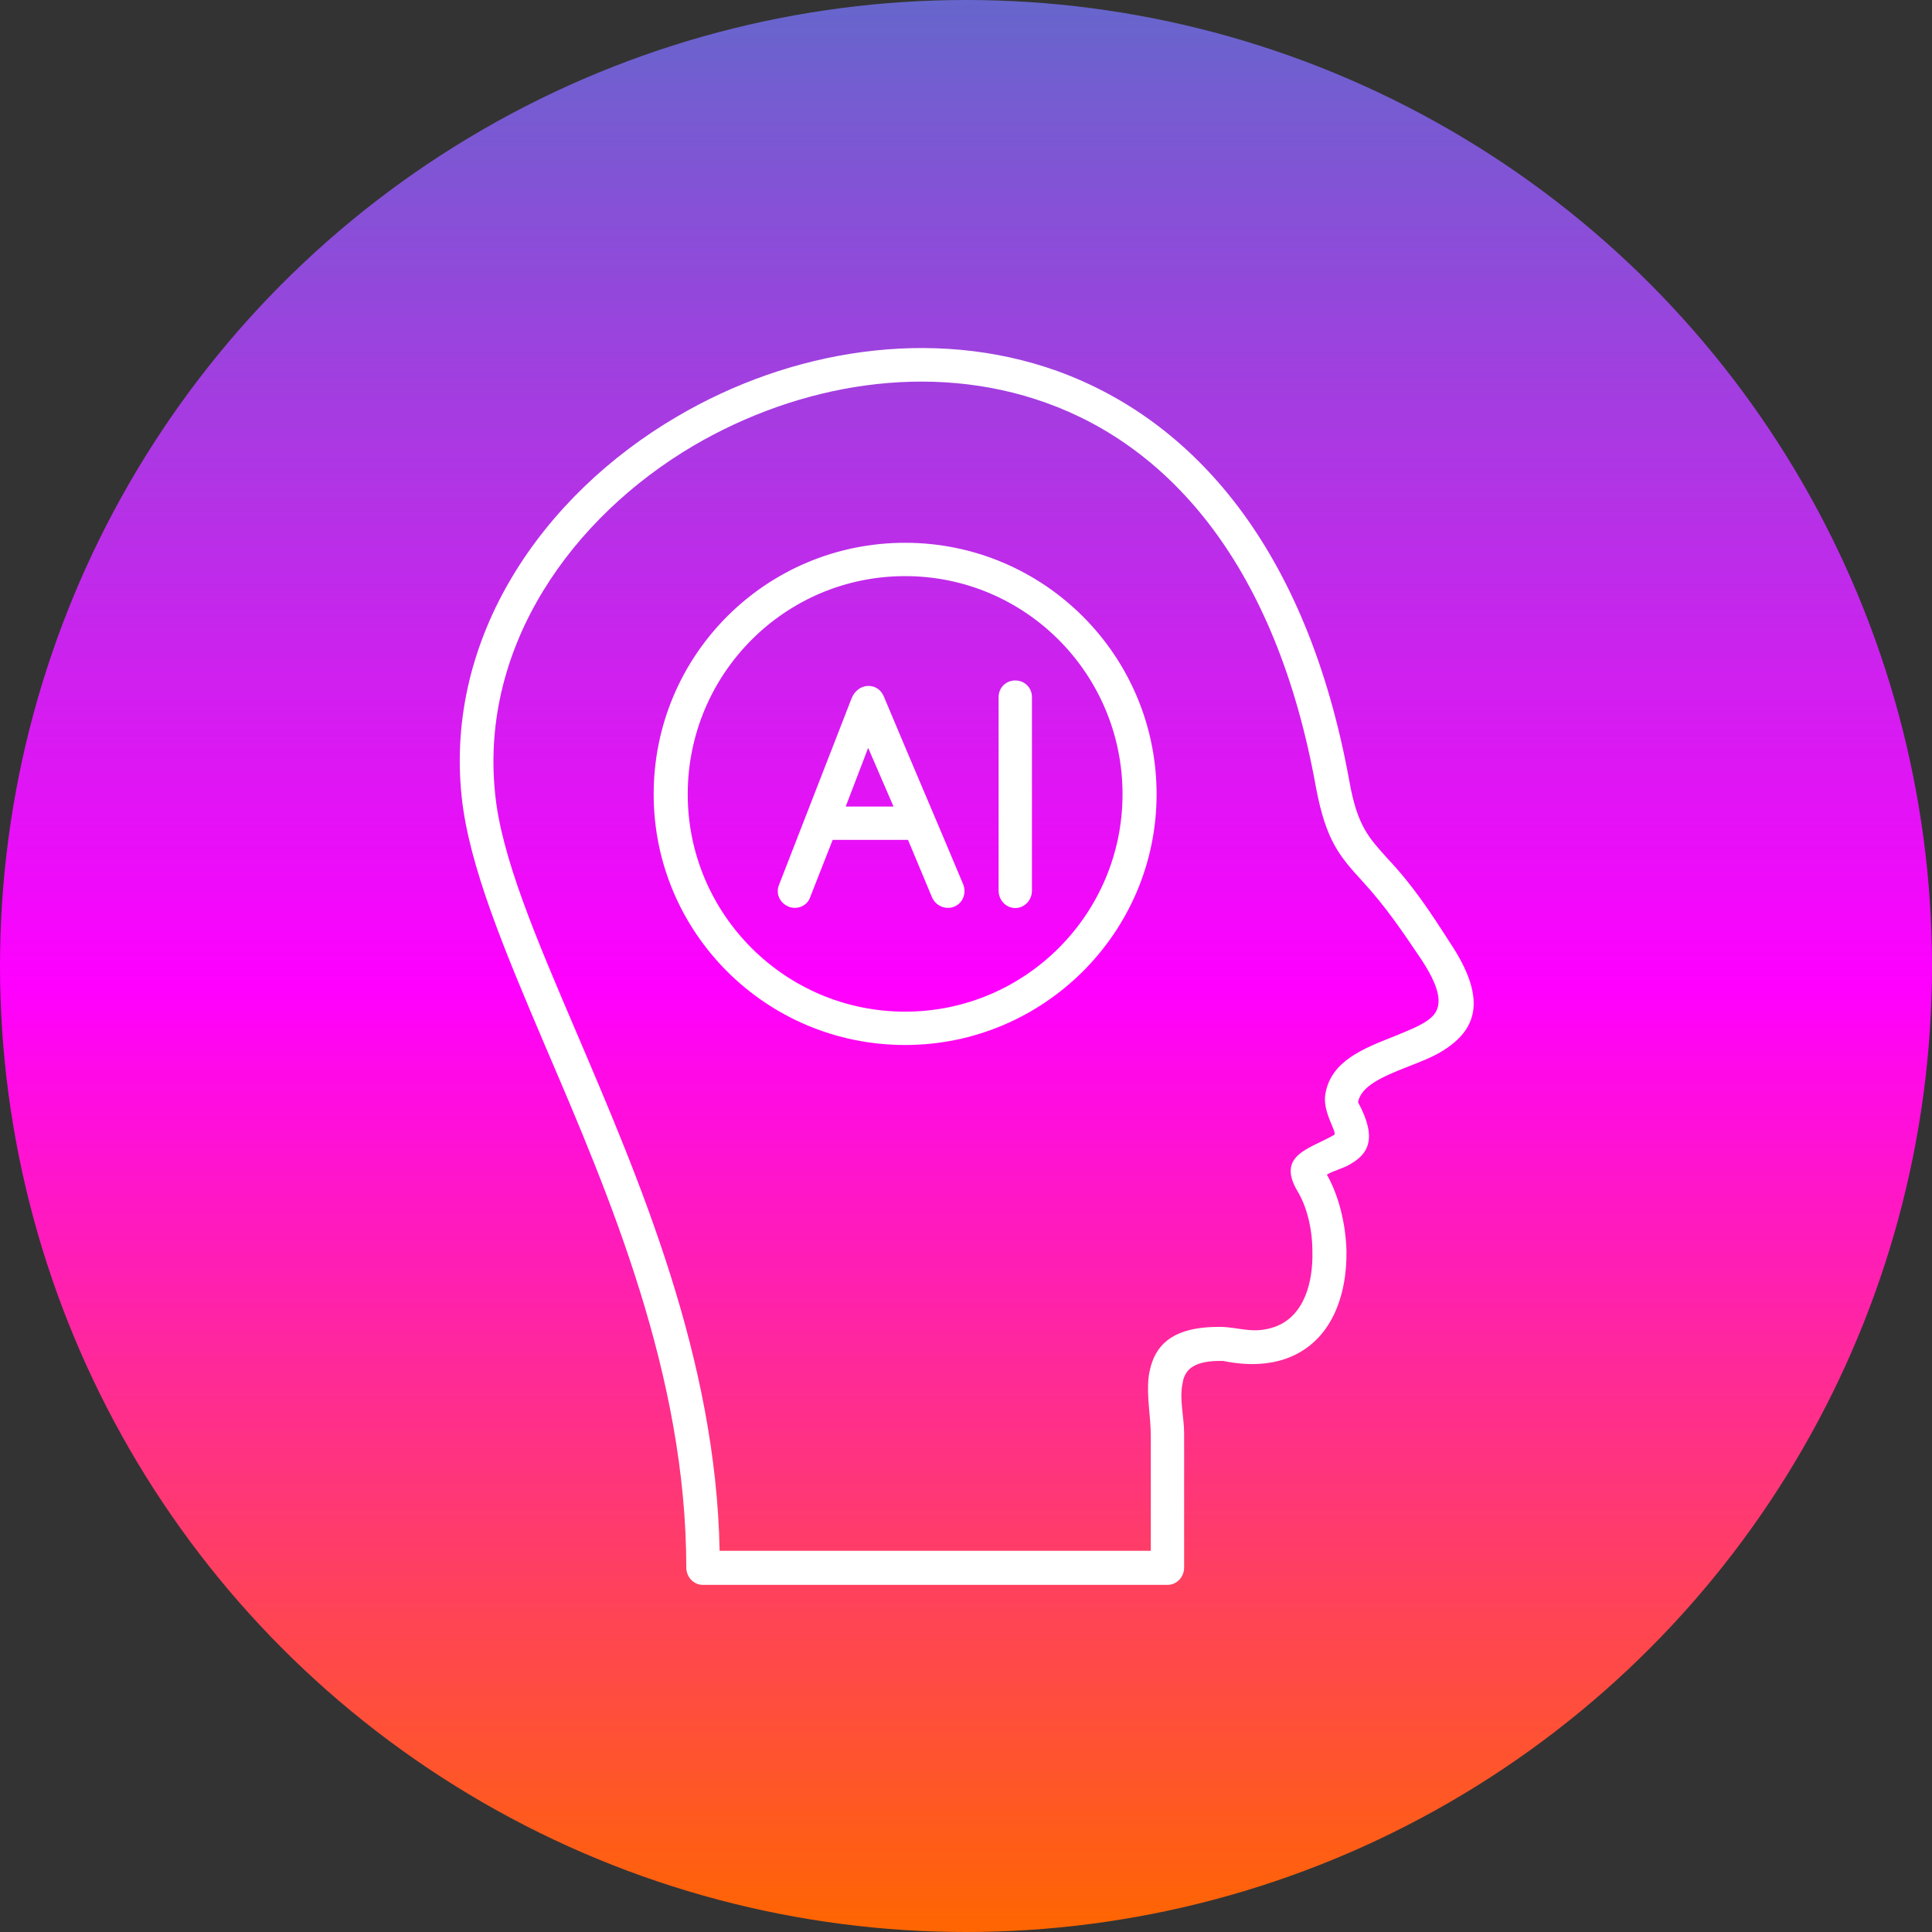
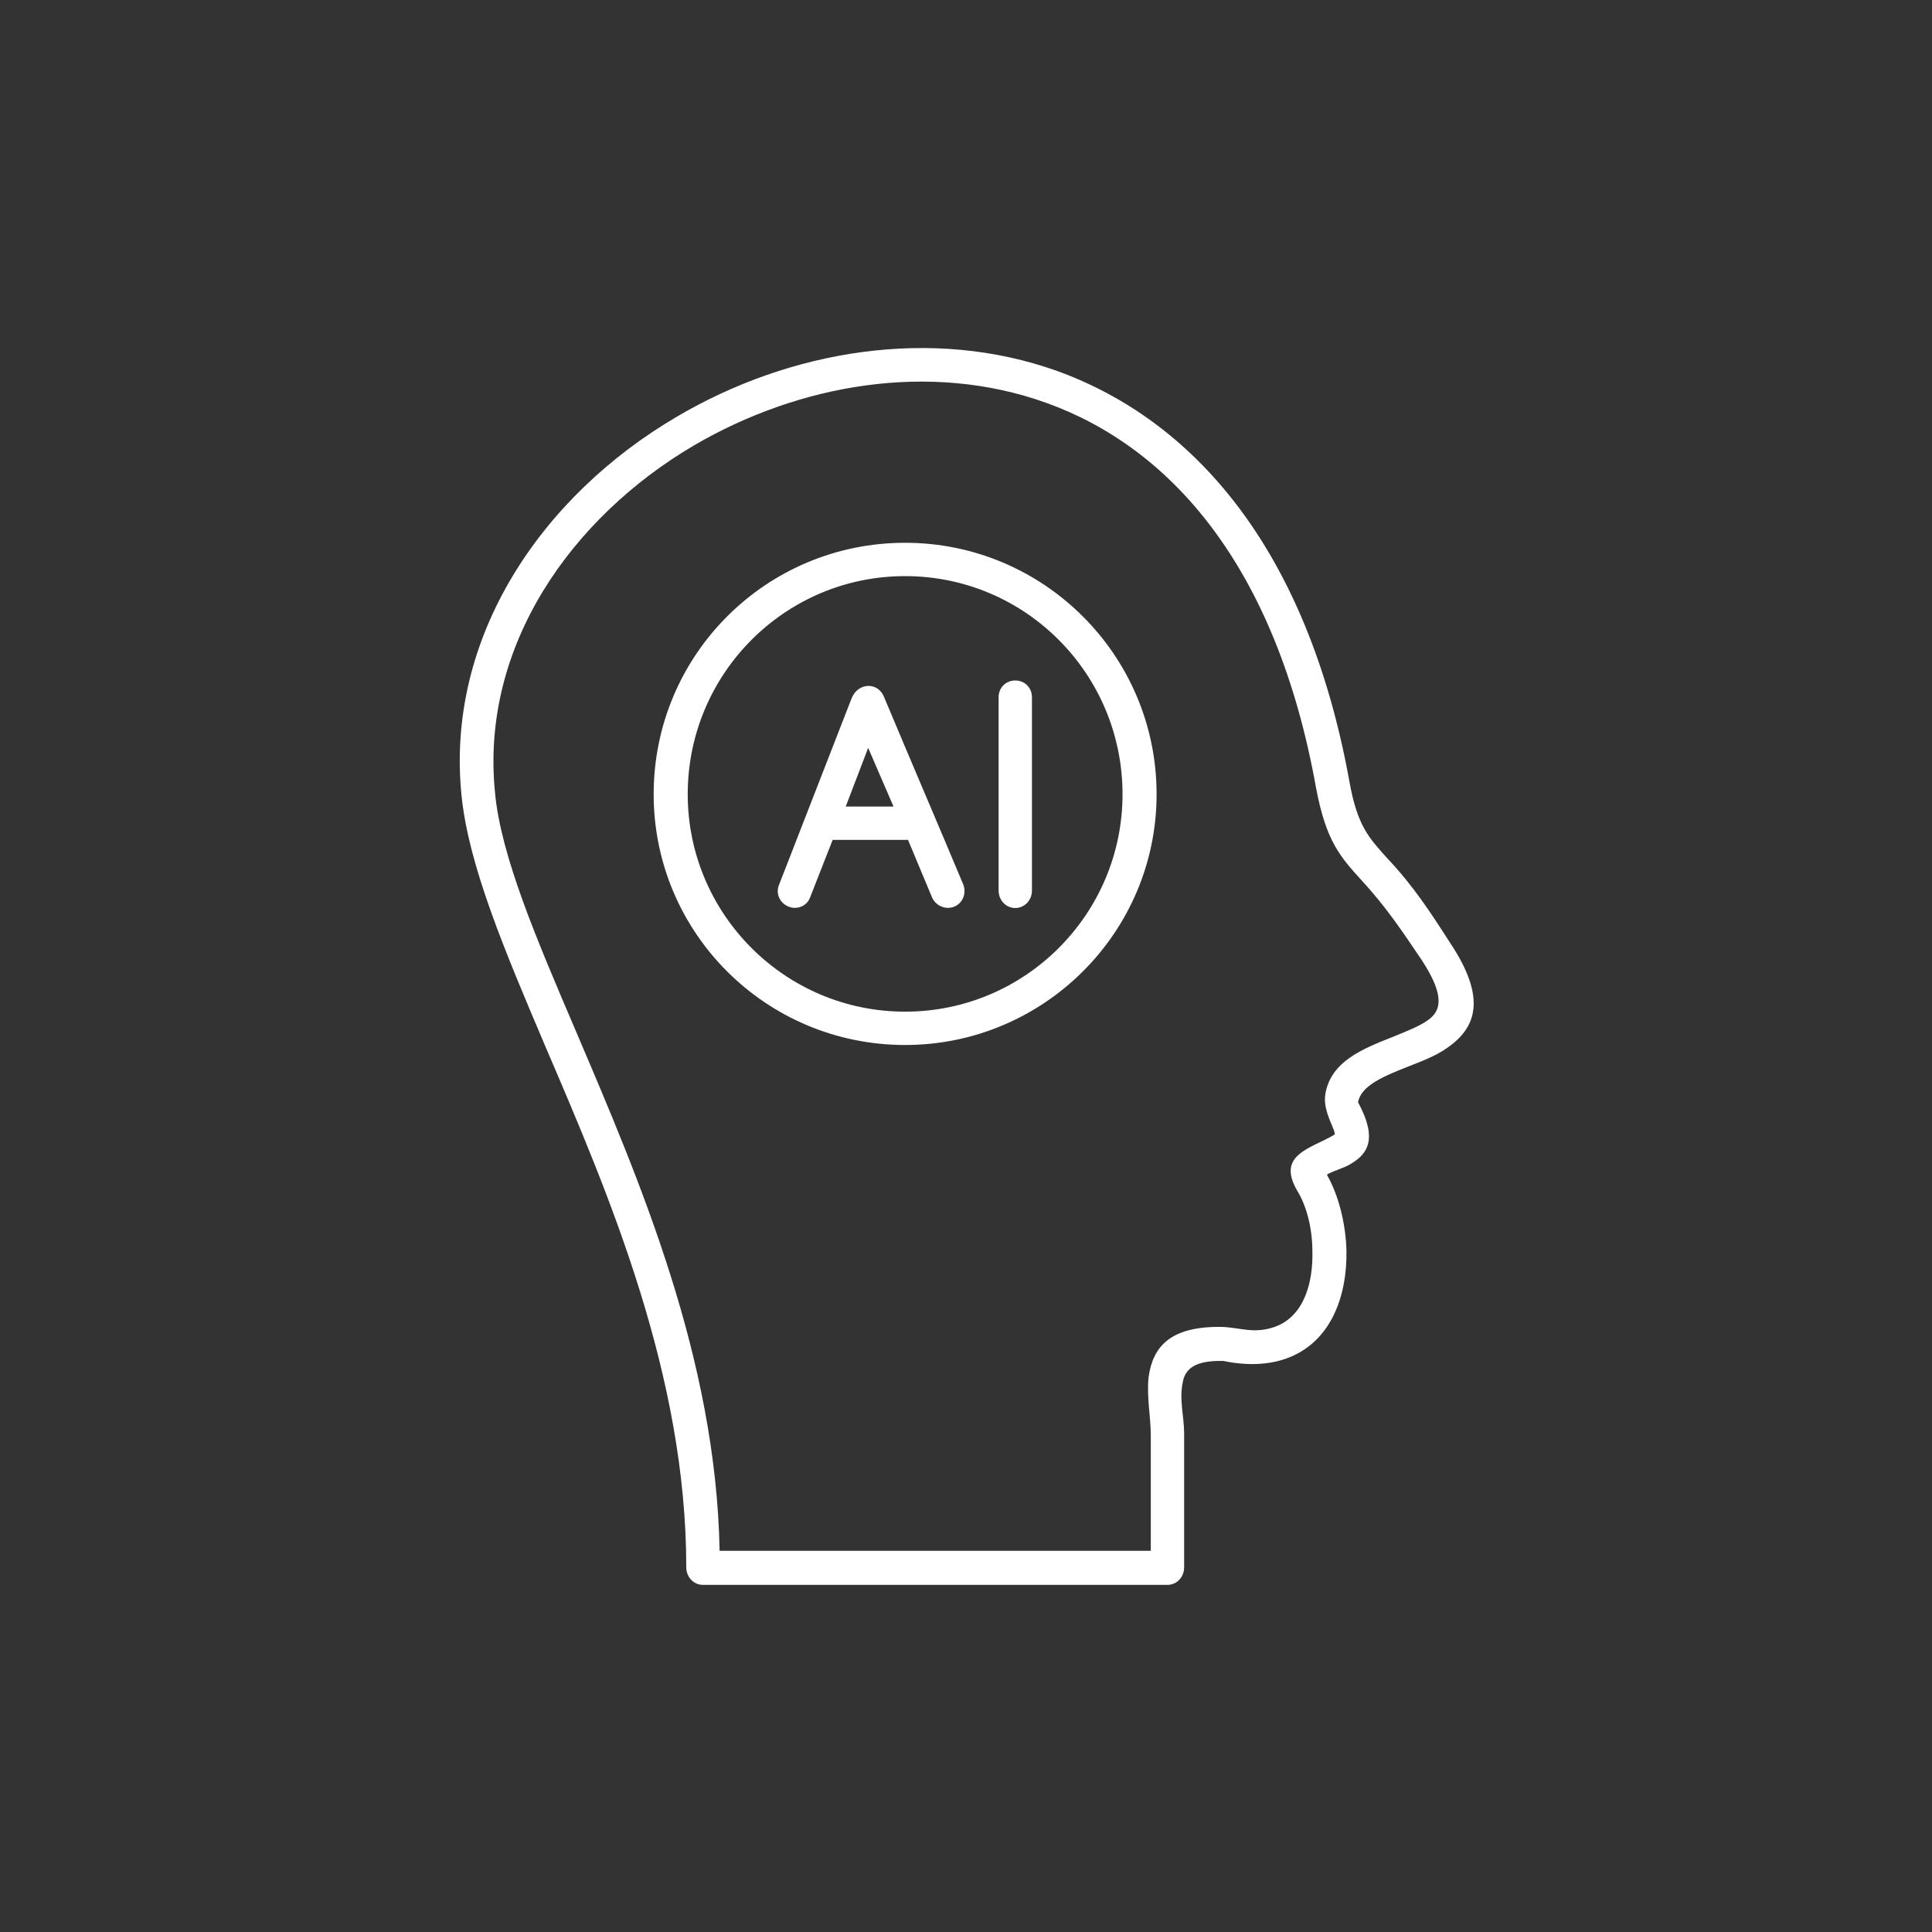
<svg xmlns="http://www.w3.org/2000/svg" xmlns:xlink="http://www.w3.org/1999/xlink" clip-rule="evenodd" fill-rule="evenodd" height="2666.0" image-rendering="optimizeQuality" preserveAspectRatio="xMidYMid meet" shape-rendering="geometricPrecision" text-rendering="geometricPrecision" version="1.0" viewBox="0.0 0.0 2666.0 2666.0" width="2666.0" zoomAndPan="magnify">
  <rect x="0.0" y="0.0" width="2666.0" height="2666.0" fill="#333333" stroke="none" />
  <defs>
    <linearGradient gradientUnits="userSpaceOnUse" id="a" x1="1333.33" x2="1333.33" xlink:actuate="onLoad" xlink:show="other" xlink:type="simple" y1="-.004" y2="2666.67">
      <stop offset="0" stop-color="#66c" />
      <stop offset=".51" stop-color="#f0f" />
      <stop offset="1" stop-color="#f60" />
    </linearGradient>
  </defs>
  <g>
-     <circle cx="1333" cy="1333" fill="url(#a)" r="1333" />
    <g id="change1_1">
-       <path d="M1249 749c191,0 347,155 347,347 0,191 -156,346 -347,346 -192,0 -347,-155 -347,-346 0,-192 155,-347 347,-347zm336 1151c6,-42 30,-70 101,-69 26,1 44,10 73,0 42,-15 53,-64 52,-104 0,-32 -8,-63 -21,-84 -29,-50 19,-58 51,-77 5,-3 -17,-32 -12,-57 8,-45 52,-62 95,-79 17,-7 35,-14 46,-22 19,-13 24,-34 -8,-83 -27,-40 -49,-73 -82,-109 -31,-34 -50,-55 -64,-129 -55,-307 -202,-470 -372,-531 -161,-58 -342,-26 -487,59 -168,99 -294,276 -274,478 8,88 57,202 113,333 87,204 192,448 197,714l595 0 0 -158c0,-28 -6,-54 -3,-82zm49 78l0 185c0,13 -10,24 -23,24l-641 0c-13,0 -23,-11 -23,-24 0,-265 -106,-513 -194,-718 -57,-134 -106,-250 -116,-346 -23,-220 111,-415 297,-524 156,-92 352,-125 525,-63 185,67 344,241 403,566 11,62 27,78 52,106 36,38 60,75 87,117 52,78 35,118 -4,145 -17,12 -37,19 -57,27 -30,12 -62,25 -66,48 27,50 14,71 -10,85 -9,6 -26,10 -33,15 16,28 26,67 27,105 1,62 -21,127 -84,149 -23,8 -52,10 -86,3 -39,-1 -53,11 -56,30 -5,23 2,47 2,70zm-210 -1016c0,-13 -10,-23 -23,-23 -13,0 -23,10 -23,23l0 267c0,13 10,24 23,24 13,0 23,-11 23,-24l0 -267zm-204 0c-8,-21 -36,-21 -45,2l-100 257c-5,12 1,25 13,30 12,5 26,-1 30,-13l31 -79 104 0 33 79c5,12 19,18 31,13 12,-5 17,-19 12,-31 -36,-86 -73,-172 -109,-258zm13 151l-66 0 31 -81 35 81zm16 -318c-166,0 -300,135 -300,301 0,165 134,300 300,300 166,0 300,-135 300,-300 0,-166 -134,-301 -300,-301z" fill="#fff" fill-rule="nonzero" />
+       <path d="M1249 749c191,0 347,155 347,347 0,191 -156,346 -347,346 -192,0 -347,-155 -347,-346 0,-192 155,-347 347,-347zm336 1151c6,-42 30,-70 101,-69 26,1 44,10 73,0 42,-15 53,-64 52,-104 0,-32 -8,-63 -21,-84 -29,-50 19,-58 51,-77 5,-3 -17,-32 -12,-57 8,-45 52,-62 95,-79 17,-7 35,-14 46,-22 19,-13 24,-34 -8,-83 -27,-40 -49,-73 -82,-109 -31,-34 -50,-55 -64,-129 -55,-307 -202,-470 -372,-531 -161,-58 -342,-26 -487,59 -168,99 -294,276 -274,478 8,88 57,202 113,333 87,204 192,448 197,714l595 0 0 -158c0,-28 -6,-54 -3,-82zm49 78l0 185c0,13 -10,24 -23,24l-641 0c-13,0 -23,-11 -23,-24 0,-265 -106,-513 -194,-718 -57,-134 -106,-250 -116,-346 -23,-220 111,-415 297,-524 156,-92 352,-125 525,-63 185,67 344,241 403,566 11,62 27,78 52,106 36,38 60,75 87,117 52,78 35,118 -4,145 -17,12 -37,19 -57,27 -30,12 -62,25 -66,48 27,50 14,71 -10,85 -9,6 -26,10 -33,15 16,28 26,67 27,105 1,62 -21,127 -84,149 -23,8 -52,10 -86,3 -39,-1 -53,11 -56,30 -5,23 2,47 2,70zm-210 -1016c0,-13 -10,-23 -23,-23 -13,0 -23,10 -23,23l0 267c0,13 10,24 23,24 13,0 23,-11 23,-24l0 -267zm-204 0c-8,-21 -36,-21 -45,2l-100 257c-5,12 1,25 13,30 12,5 26,-1 30,-13l31 -79 104 0 33 79c5,12 19,18 31,13 12,-5 17,-19 12,-31 -36,-86 -73,-172 -109,-258m13 151l-66 0 31 -81 35 81zm16 -318c-166,0 -300,135 -300,301 0,165 134,300 300,300 166,0 300,-135 300,-300 0,-166 -134,-301 -300,-301z" fill="#fff" fill-rule="nonzero" />
    </g>
  </g>
</svg>